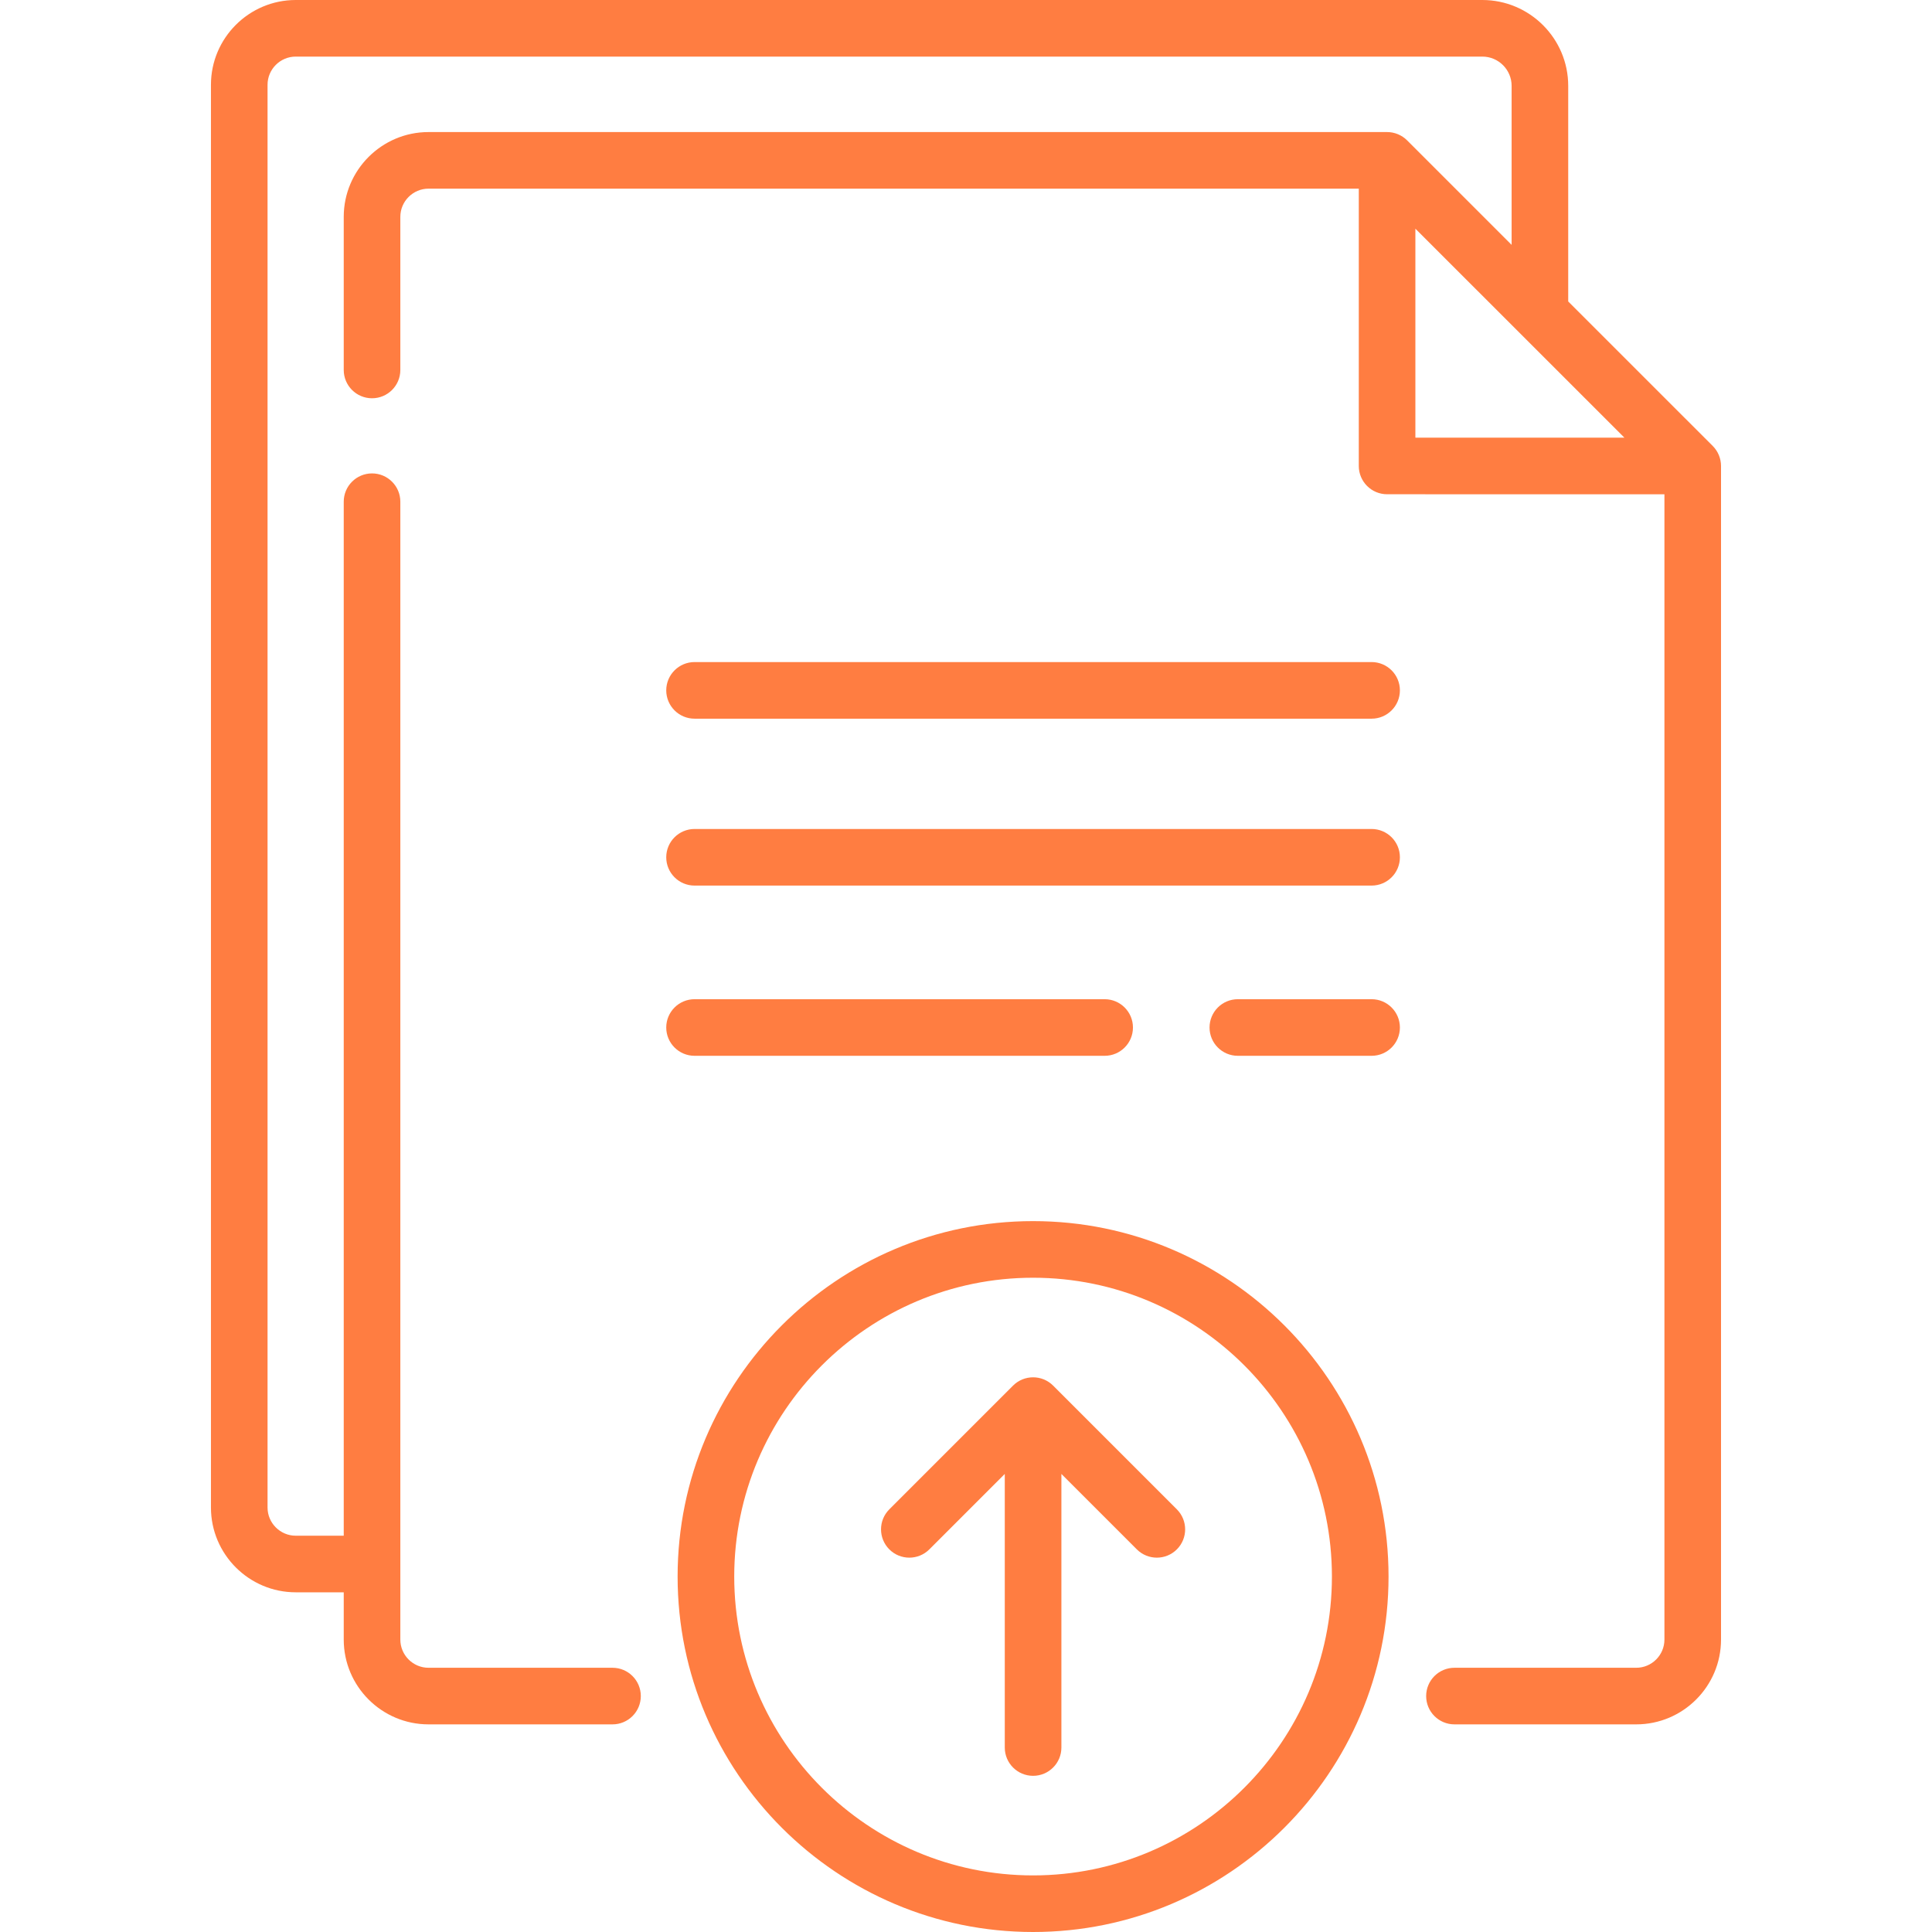
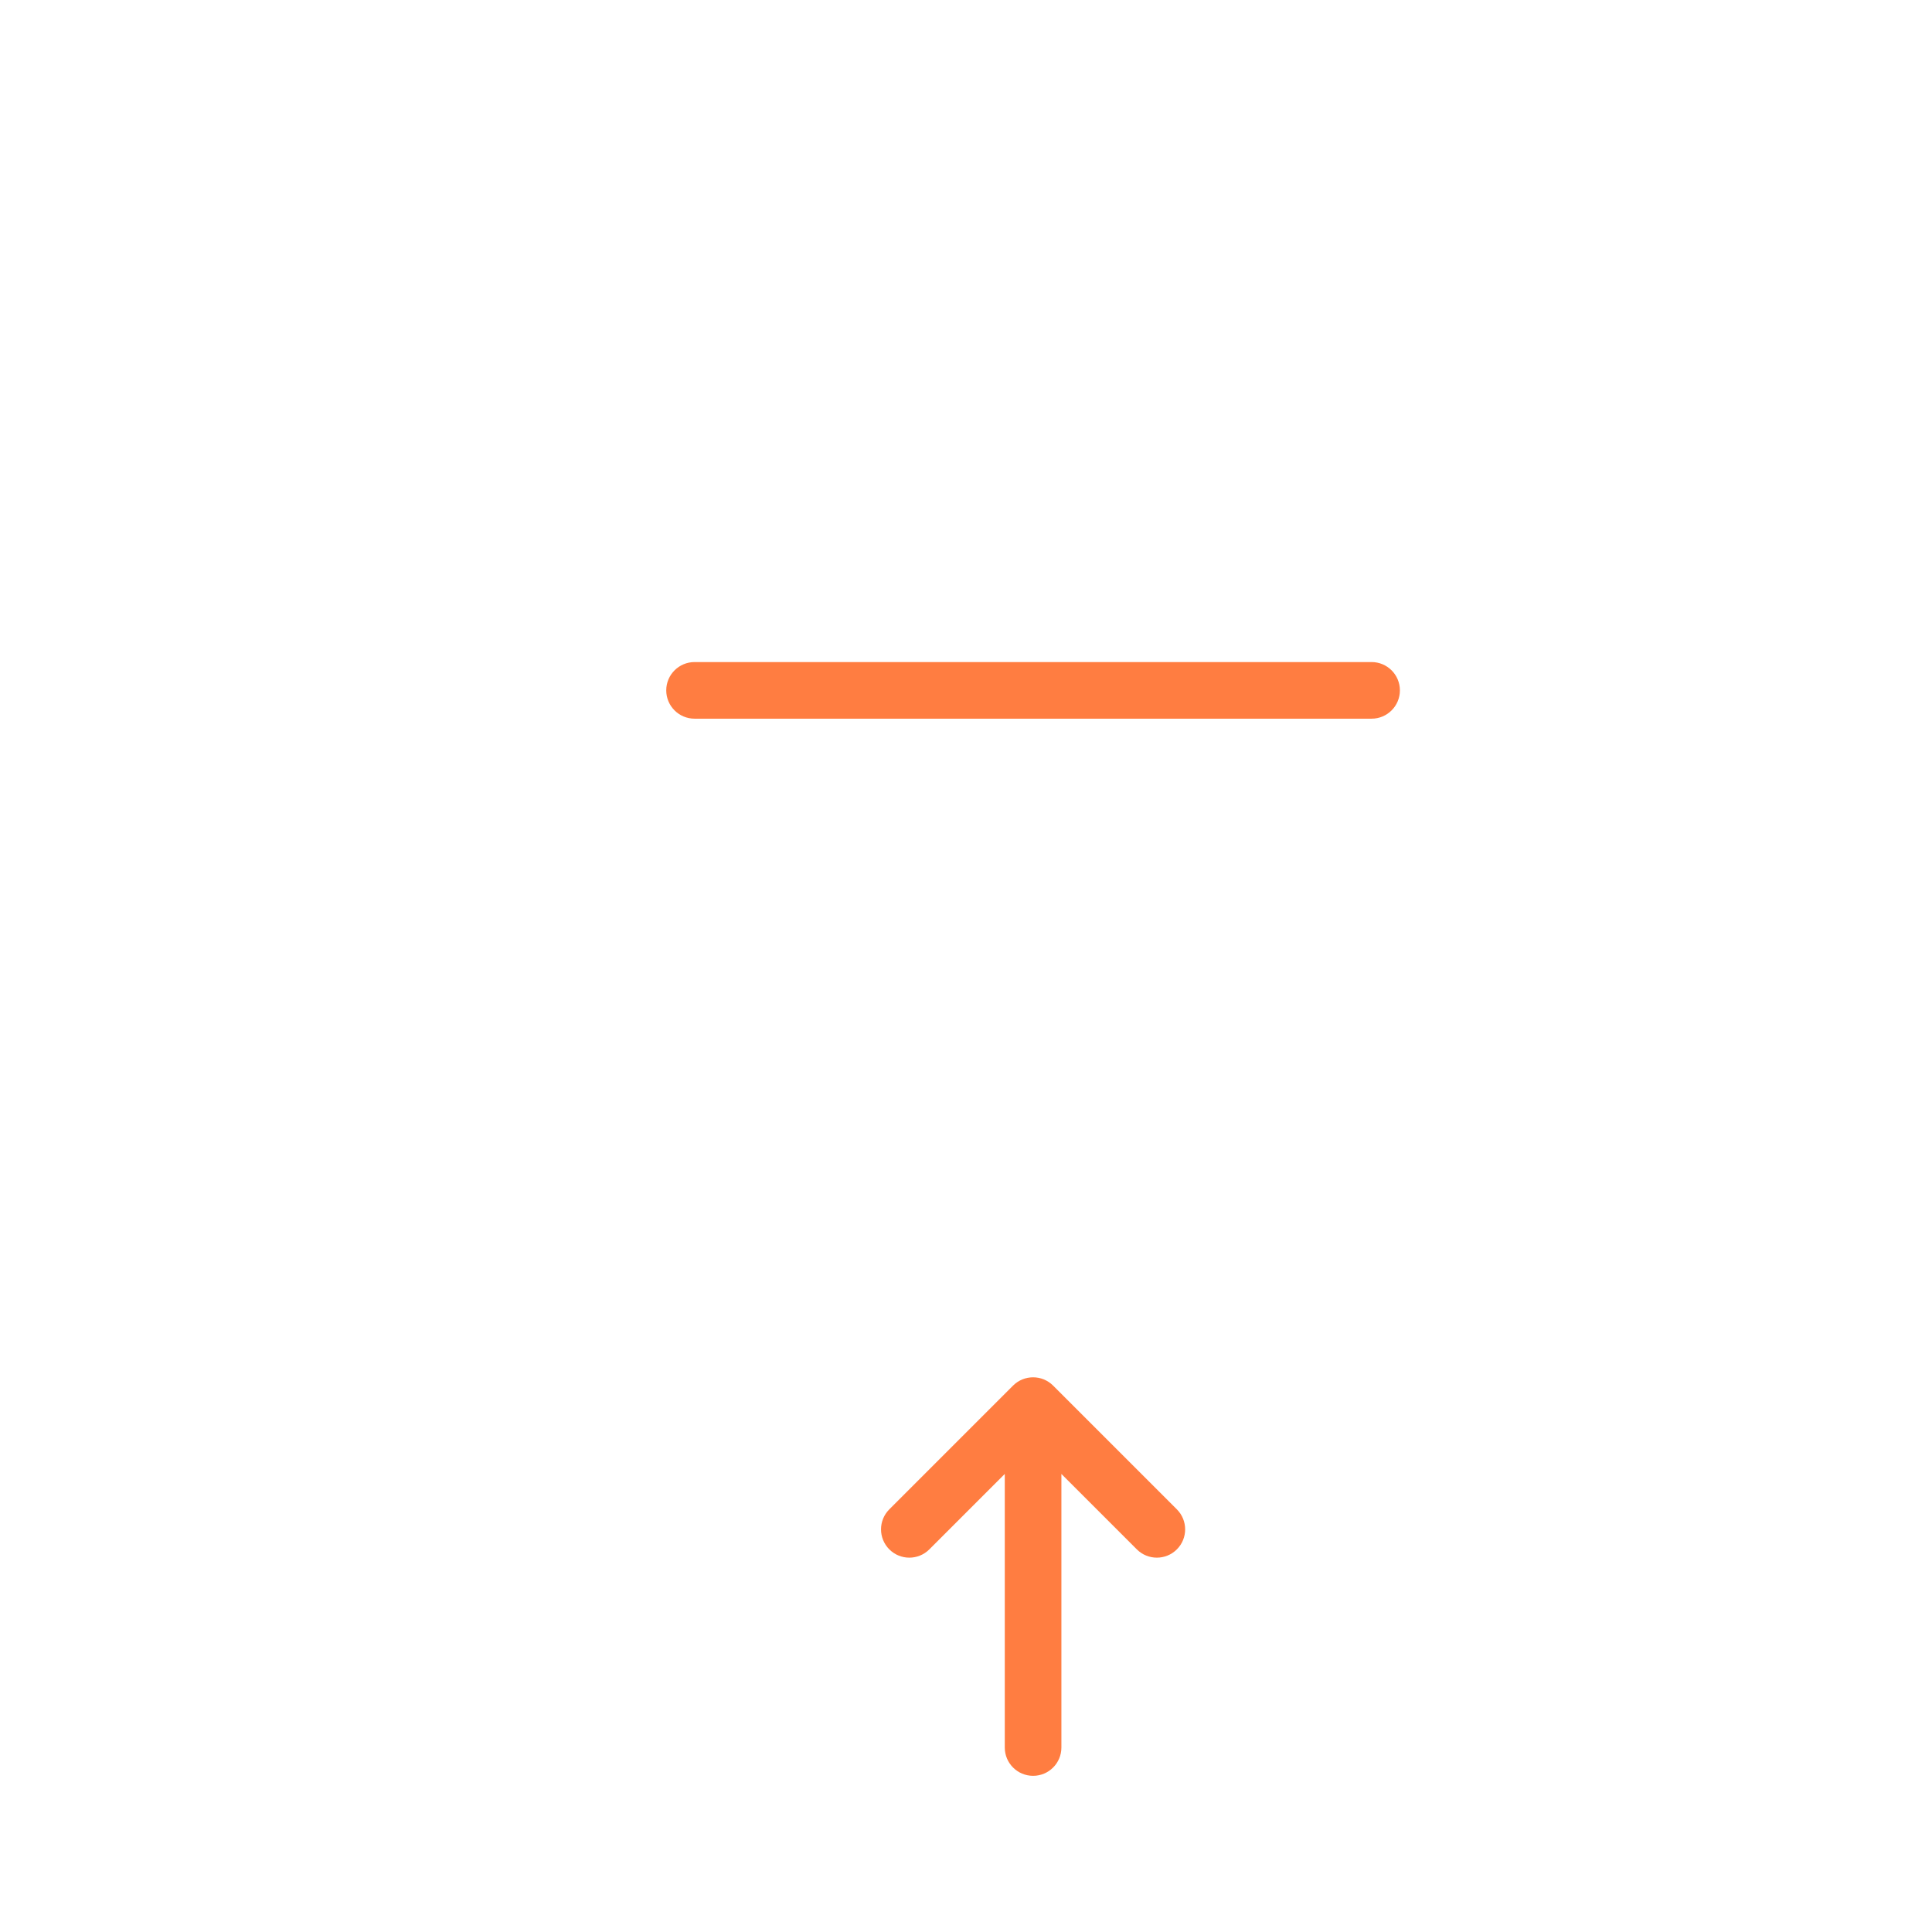
<svg xmlns="http://www.w3.org/2000/svg" width="85" height="85" viewBox="0 0 85 85" fill="none">
  <g clip-path="url(#clip0)">
-     <path d="M75.354 19.621L68.995 13.263V3.778C68.995 1.695 67.3 0 65.216 0H13.012C10.955 0 9.281 1.674 9.281 3.731V66.324C9.281 68.381 10.955 70.055 13.012 70.055H15.123V72.134C15.123 74.192 16.796 75.865 18.854 75.865H26.948C27.635 75.865 28.193 75.308 28.193 74.62C28.193 73.932 27.635 73.375 26.948 73.375H18.854C18.17 73.375 17.613 72.818 17.613 72.134V22.073C17.613 21.386 17.055 20.828 16.368 20.828C15.68 20.828 15.123 21.386 15.123 22.073V67.565H13.012C12.328 67.565 11.771 67.008 11.771 66.324V3.731C11.771 3.047 12.328 2.49 13.012 2.49H65.217C65.927 2.49 66.505 3.068 66.505 3.778V10.773L61.907 6.175C61.673 5.942 61.356 5.81 61.026 5.81H18.854C16.796 5.81 15.123 7.484 15.123 9.541V16.277C15.123 16.965 15.68 17.522 16.368 17.522C17.055 17.522 17.613 16.965 17.613 16.277V9.541C17.613 8.857 18.17 8.3 18.854 8.3H59.781V20.5C59.781 21.187 60.338 21.745 61.026 21.745L73.228 21.747V72.134C73.228 72.818 72.671 73.375 71.987 73.375H63.99C63.303 73.375 62.745 73.932 62.745 74.62C62.745 75.308 63.303 75.865 63.99 75.865H71.987C74.045 75.865 75.718 74.191 75.718 72.134V20.502C75.718 20.172 75.587 19.855 75.354 19.621ZM62.271 19.255V10.061L71.467 19.256L62.271 19.255Z" fill="#FF7D41" />
    <path d="M60.344 29.128H30.558C29.87 29.128 29.312 29.686 29.312 30.373C29.312 31.061 29.87 31.619 30.558 31.619H60.344C61.032 31.619 61.59 31.061 61.59 30.373C61.59 29.686 61.032 29.128 60.344 29.128Z" fill="#FF7D41" />
-     <path d="M60.344 36.472H30.558C29.87 36.472 29.312 37.029 29.312 37.717C29.312 38.405 29.87 38.962 30.558 38.962H60.344C61.032 38.962 61.59 38.405 61.59 37.717C61.59 37.029 61.032 36.472 60.344 36.472Z" fill="#FF7D41" />
-     <path d="M60.345 43.961H54.46C53.772 43.961 53.215 44.519 53.215 45.206C53.215 45.894 53.772 46.451 54.46 46.451H60.345C61.032 46.451 61.59 45.894 61.59 45.206C61.59 44.519 61.032 43.961 60.345 43.961Z" fill="#FF7D41" />
-     <path d="M48.6 46.451C49.288 46.451 49.845 45.894 49.845 45.206C49.845 44.519 49.288 43.961 48.6 43.961H30.558C29.87 43.961 29.312 44.519 29.312 45.206C29.312 45.894 29.87 46.451 30.558 46.451H48.6Z" fill="#FF7D41" />
    <path d="M50.016 68.166L46.697 64.847V76.884C46.697 77.572 46.139 78.129 45.452 78.129C44.764 78.129 44.206 77.572 44.206 76.884V64.847L40.887 68.166C40.401 68.652 39.612 68.652 39.126 68.166C38.64 67.679 38.64 66.891 39.126 66.405L44.571 60.96C44.814 60.717 45.133 60.596 45.452 60.596C45.77 60.596 46.089 60.717 46.332 60.96L51.777 66.405C52.263 66.891 52.263 67.68 51.777 68.166C51.291 68.652 50.502 68.652 50.016 68.166Z" fill="#FF7D41" />
-     <path d="M45.451 53.724C36.828 53.724 29.812 60.739 29.812 69.362C29.812 77.985 36.828 85 45.451 85C54.074 85 61.09 77.985 61.09 69.362C61.09 60.739 54.074 53.724 45.451 53.724ZM45.451 82.51C38.201 82.51 32.303 76.612 32.303 69.362C32.303 62.113 38.201 56.215 45.451 56.215C52.701 56.215 58.599 62.113 58.599 69.362C58.599 76.612 52.701 82.51 45.451 82.51Z" fill="#FF7D41" />
  </g>
  <defs>
    <clipPath id="clip0">
      <rect width="85" height="85" fill="white" />
    </clipPath>
  </defs>
</svg>